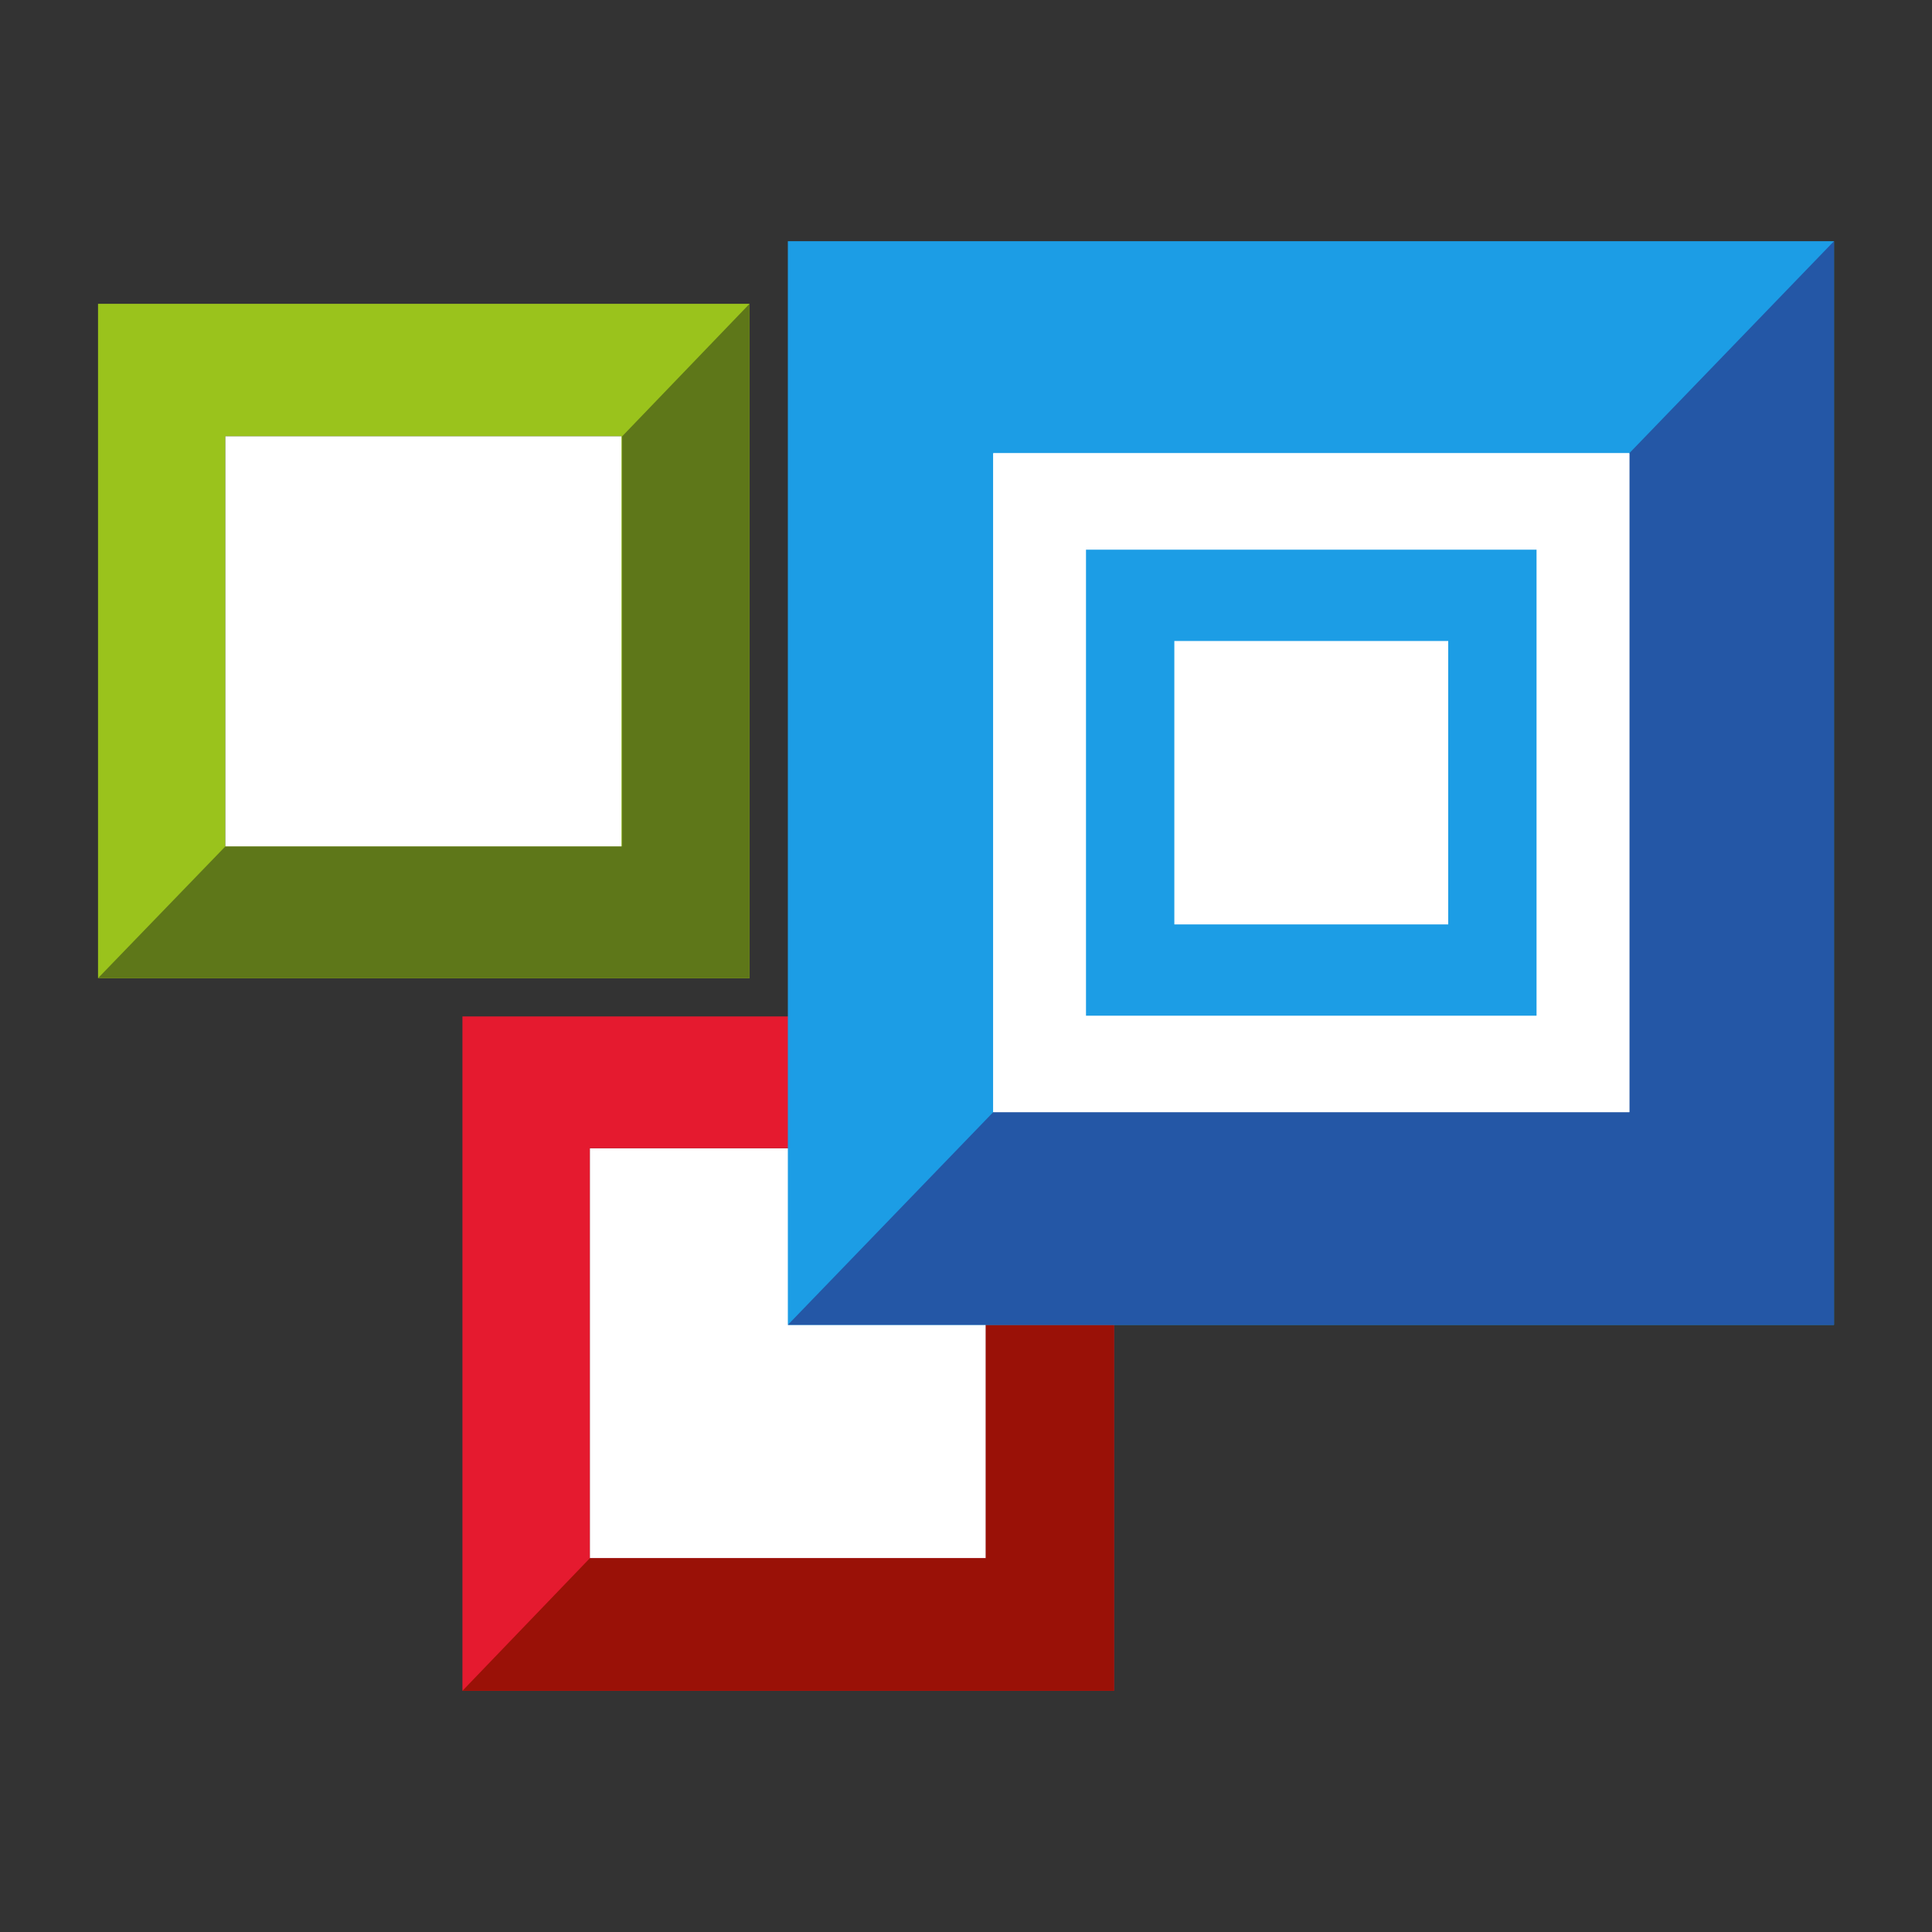
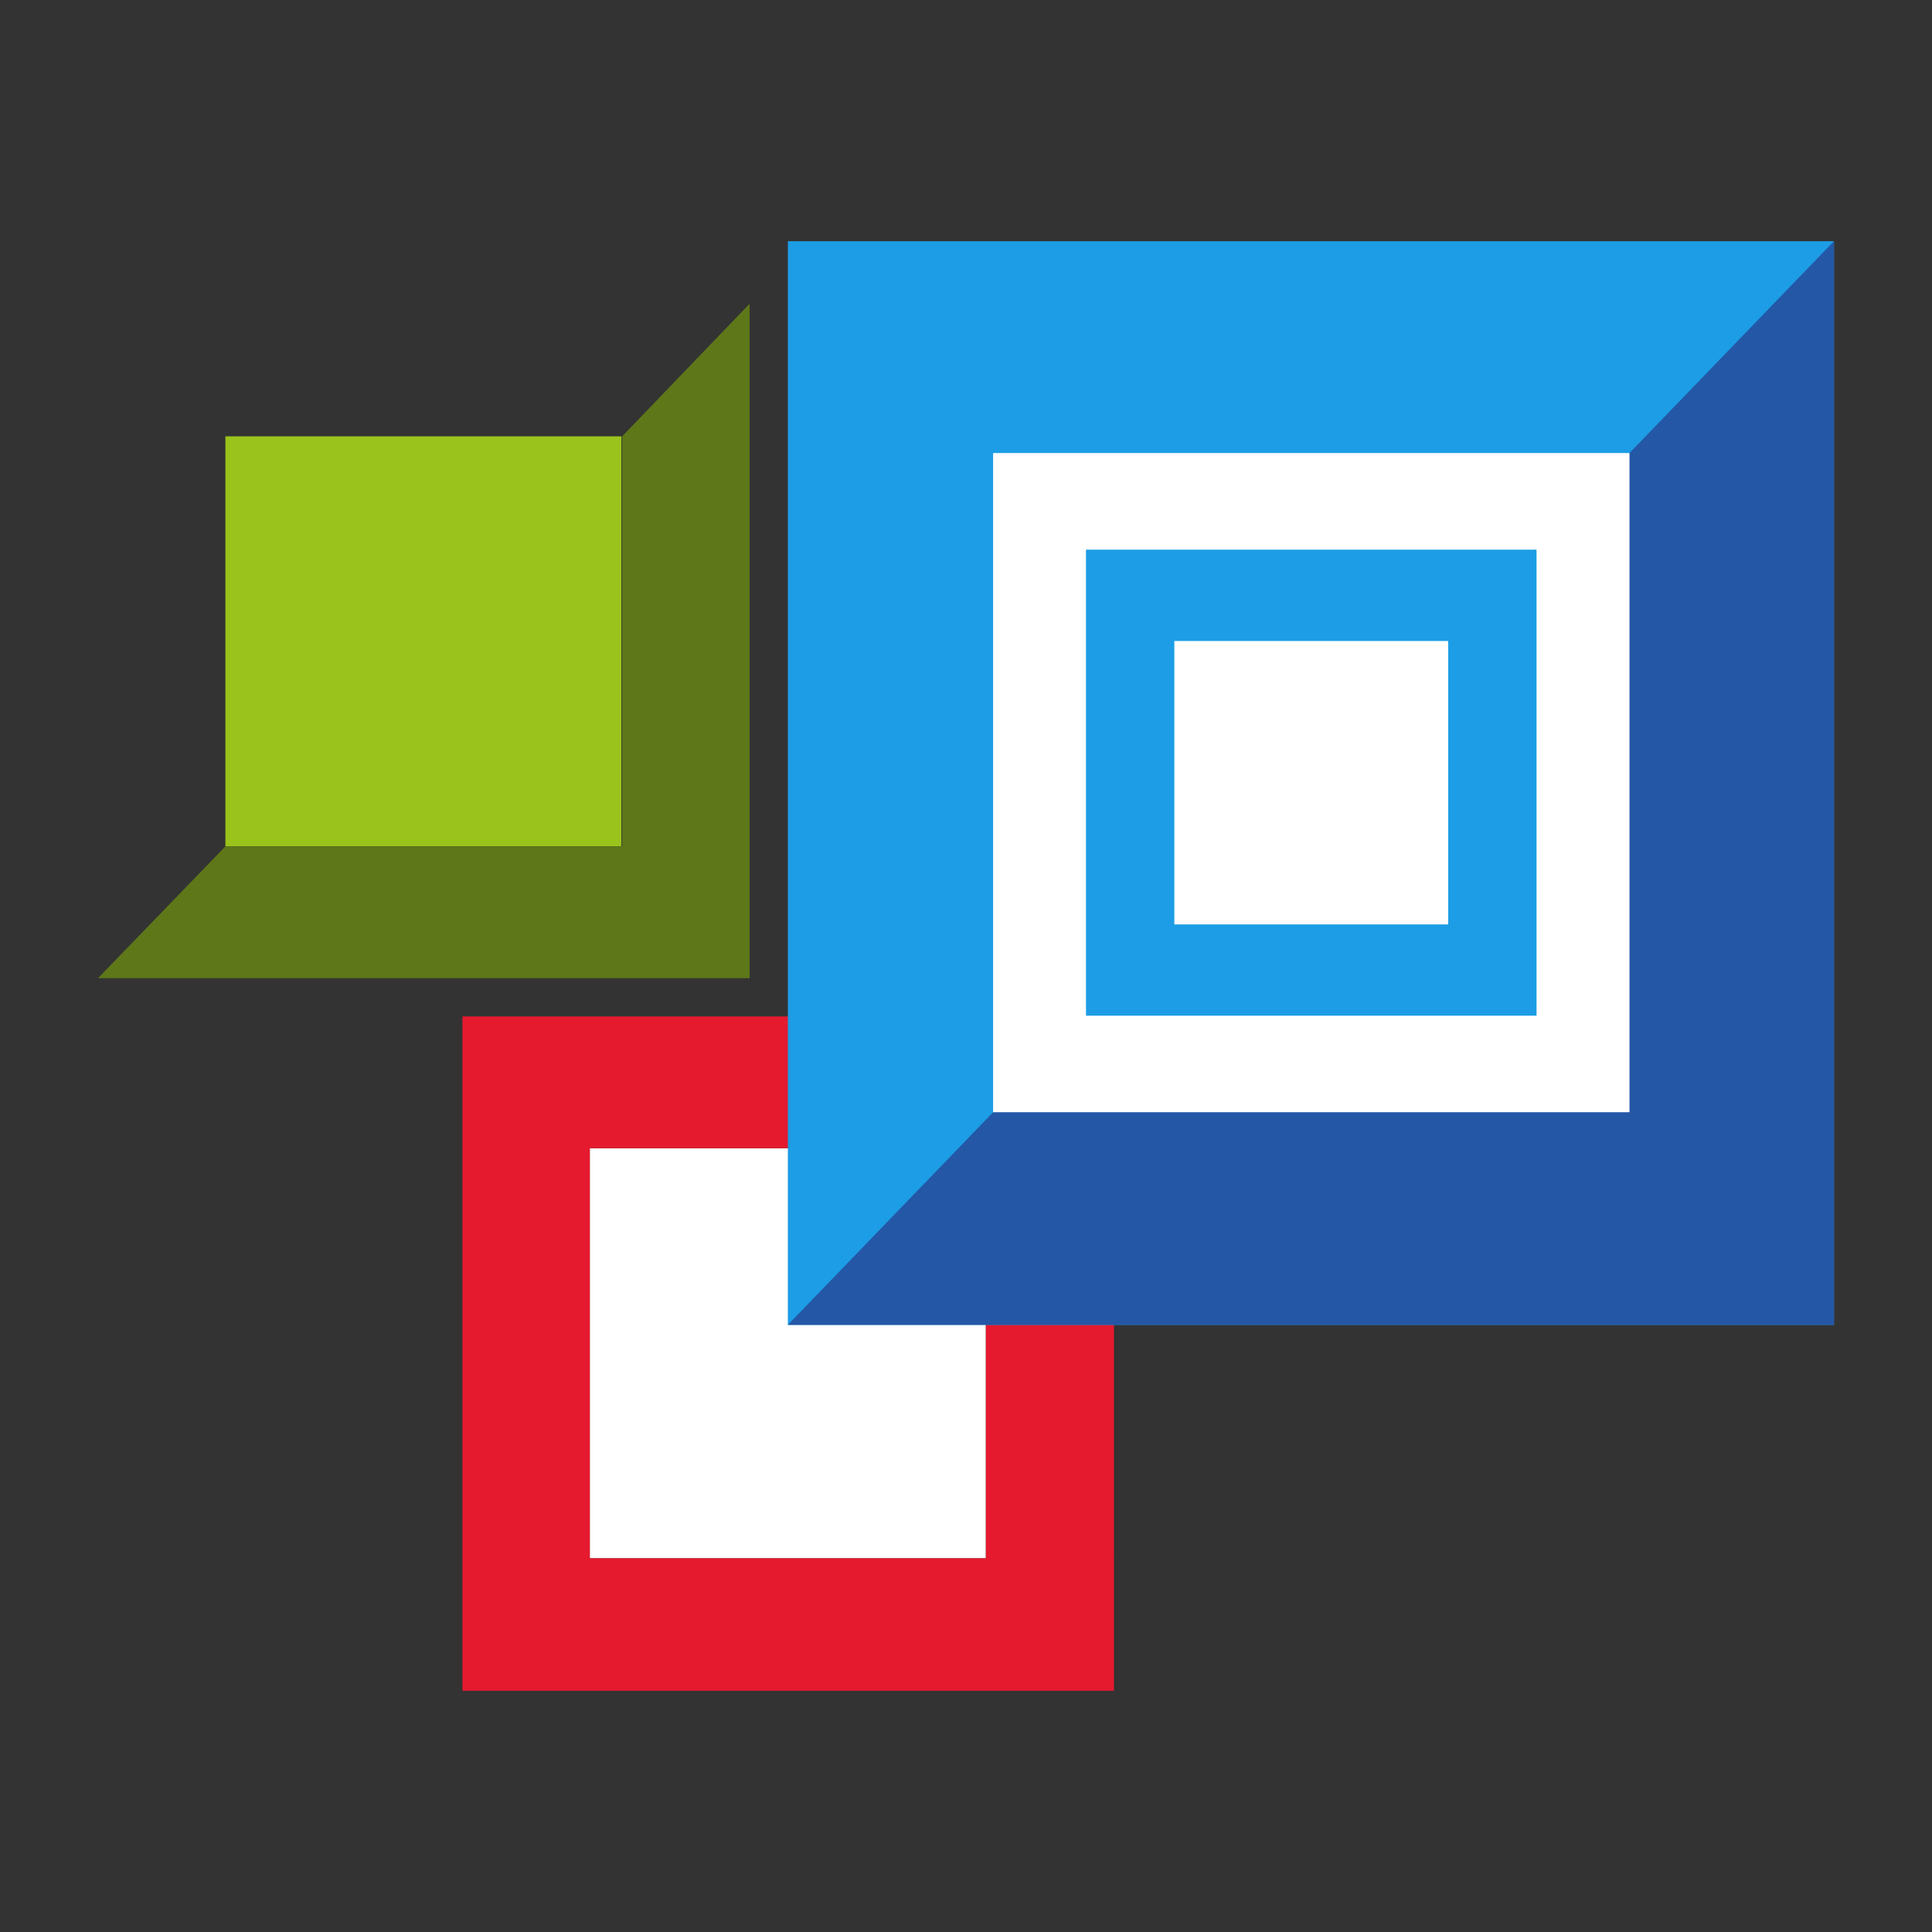
<svg xmlns="http://www.w3.org/2000/svg" id="b" viewBox="0 0 512 512">
  <rect x="0" y="0" width="512" height="512" fill="#333333" stroke="none" />
  <g id="c">
    <rect width="512" height="512" fill="none" stroke-width="0" />
    <rect x="156.3" y="304.29" width="104.96" height="108.67" fill="#fff" stroke-width="0" />
    <path d="M122.55 269.36v178.71h172.66V269.36H122.55zm138.72 143.6H156.31V304.29h104.96v108.67z" fill="#e51a2f" stroke-width="0" />
-     <polygon points="261.27 304.29 261.27 304.29 261.27 412.96 156.3 412.96 156.3 412.96 122.55 448.08 295.22 448.08 295.22 269.36 261.27 304.29" fill="#9a1107" stroke-width="0" />
    <rect x="208.79" y="63.92" width="277.24" height="287.19" fill="#1c9de5" stroke-width="0" />
    <polygon points="486.02 63.92 208.79 351.11 486.02 351.11 486.02 63.92" fill="#2457a6" stroke-width="0" />
    <rect x="263.22" y="120.11" width="168.57" height="174.62" fill="#fff" stroke-width="0" />
    <rect x="263.22" y="120.11" width="168.57" height="174.62" fill="#fff" stroke-width="0" />
-     <path d="M25.98 80.51v178.71h172.66V80.51H25.98zM164.89 224.3H59.73V115.63h104.96V224.3h.2z" fill="#9ac31c" stroke-width="0" />
+     <path d="M25.98 80.51v178.71h172.66H25.98zM164.89 224.3H59.73V115.63h104.96V224.3h.2z" fill="#9ac31c" stroke-width="0" />
    <polygon points="164.89 115.62 164.89 224.3 59.73 224.3 59.73 224.3 25.98 259.22 198.64 259.22 198.64 80.51 164.89 115.62" fill="#5e7719" stroke-width="0" />
-     <rect x="59.73" y="115.62" width="104.96" height="108.67" fill="#fff" stroke-width="0" />
    <path d="M287.8 145.67v123.5h119.4v-123.5H287.8zm95.99 99.31h-72.58v-75.11h72.58v75.11z" fill="#1c9de5" stroke-width="0" />
    <rect x="311.21" y="169.86" width="72.58" height="75.11" fill="none" stroke-width="0" />
  </g>
</svg>